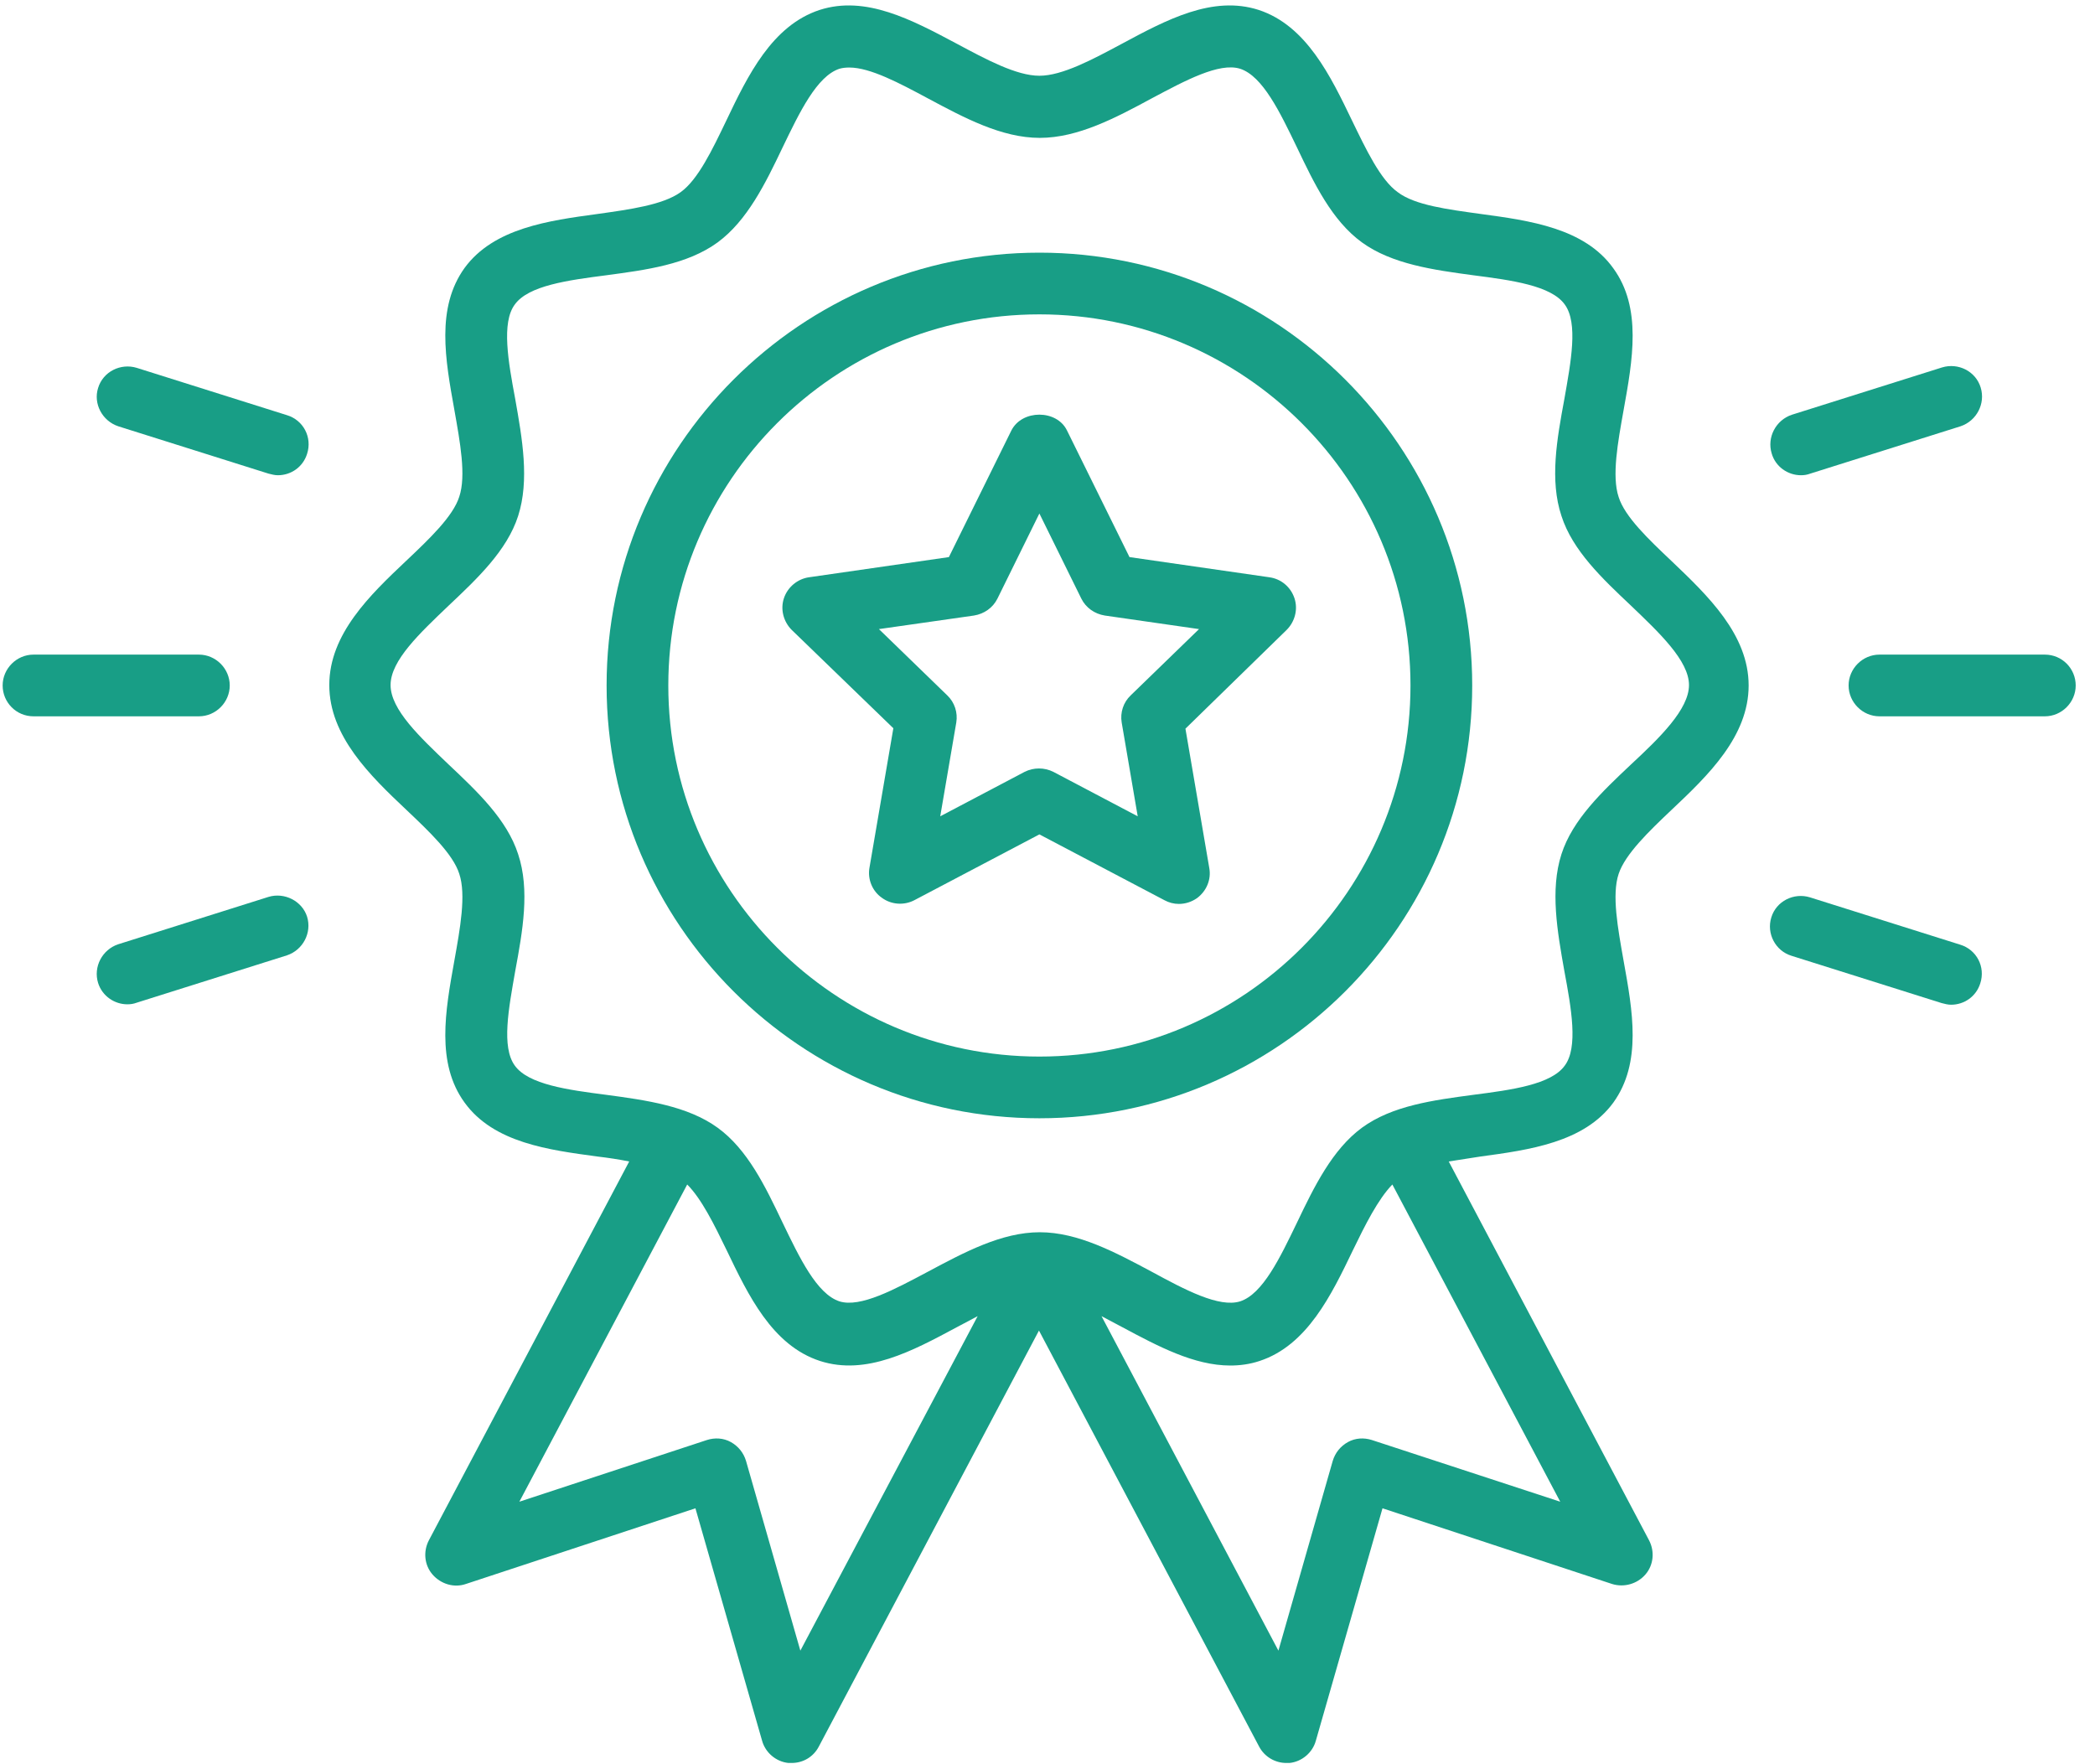
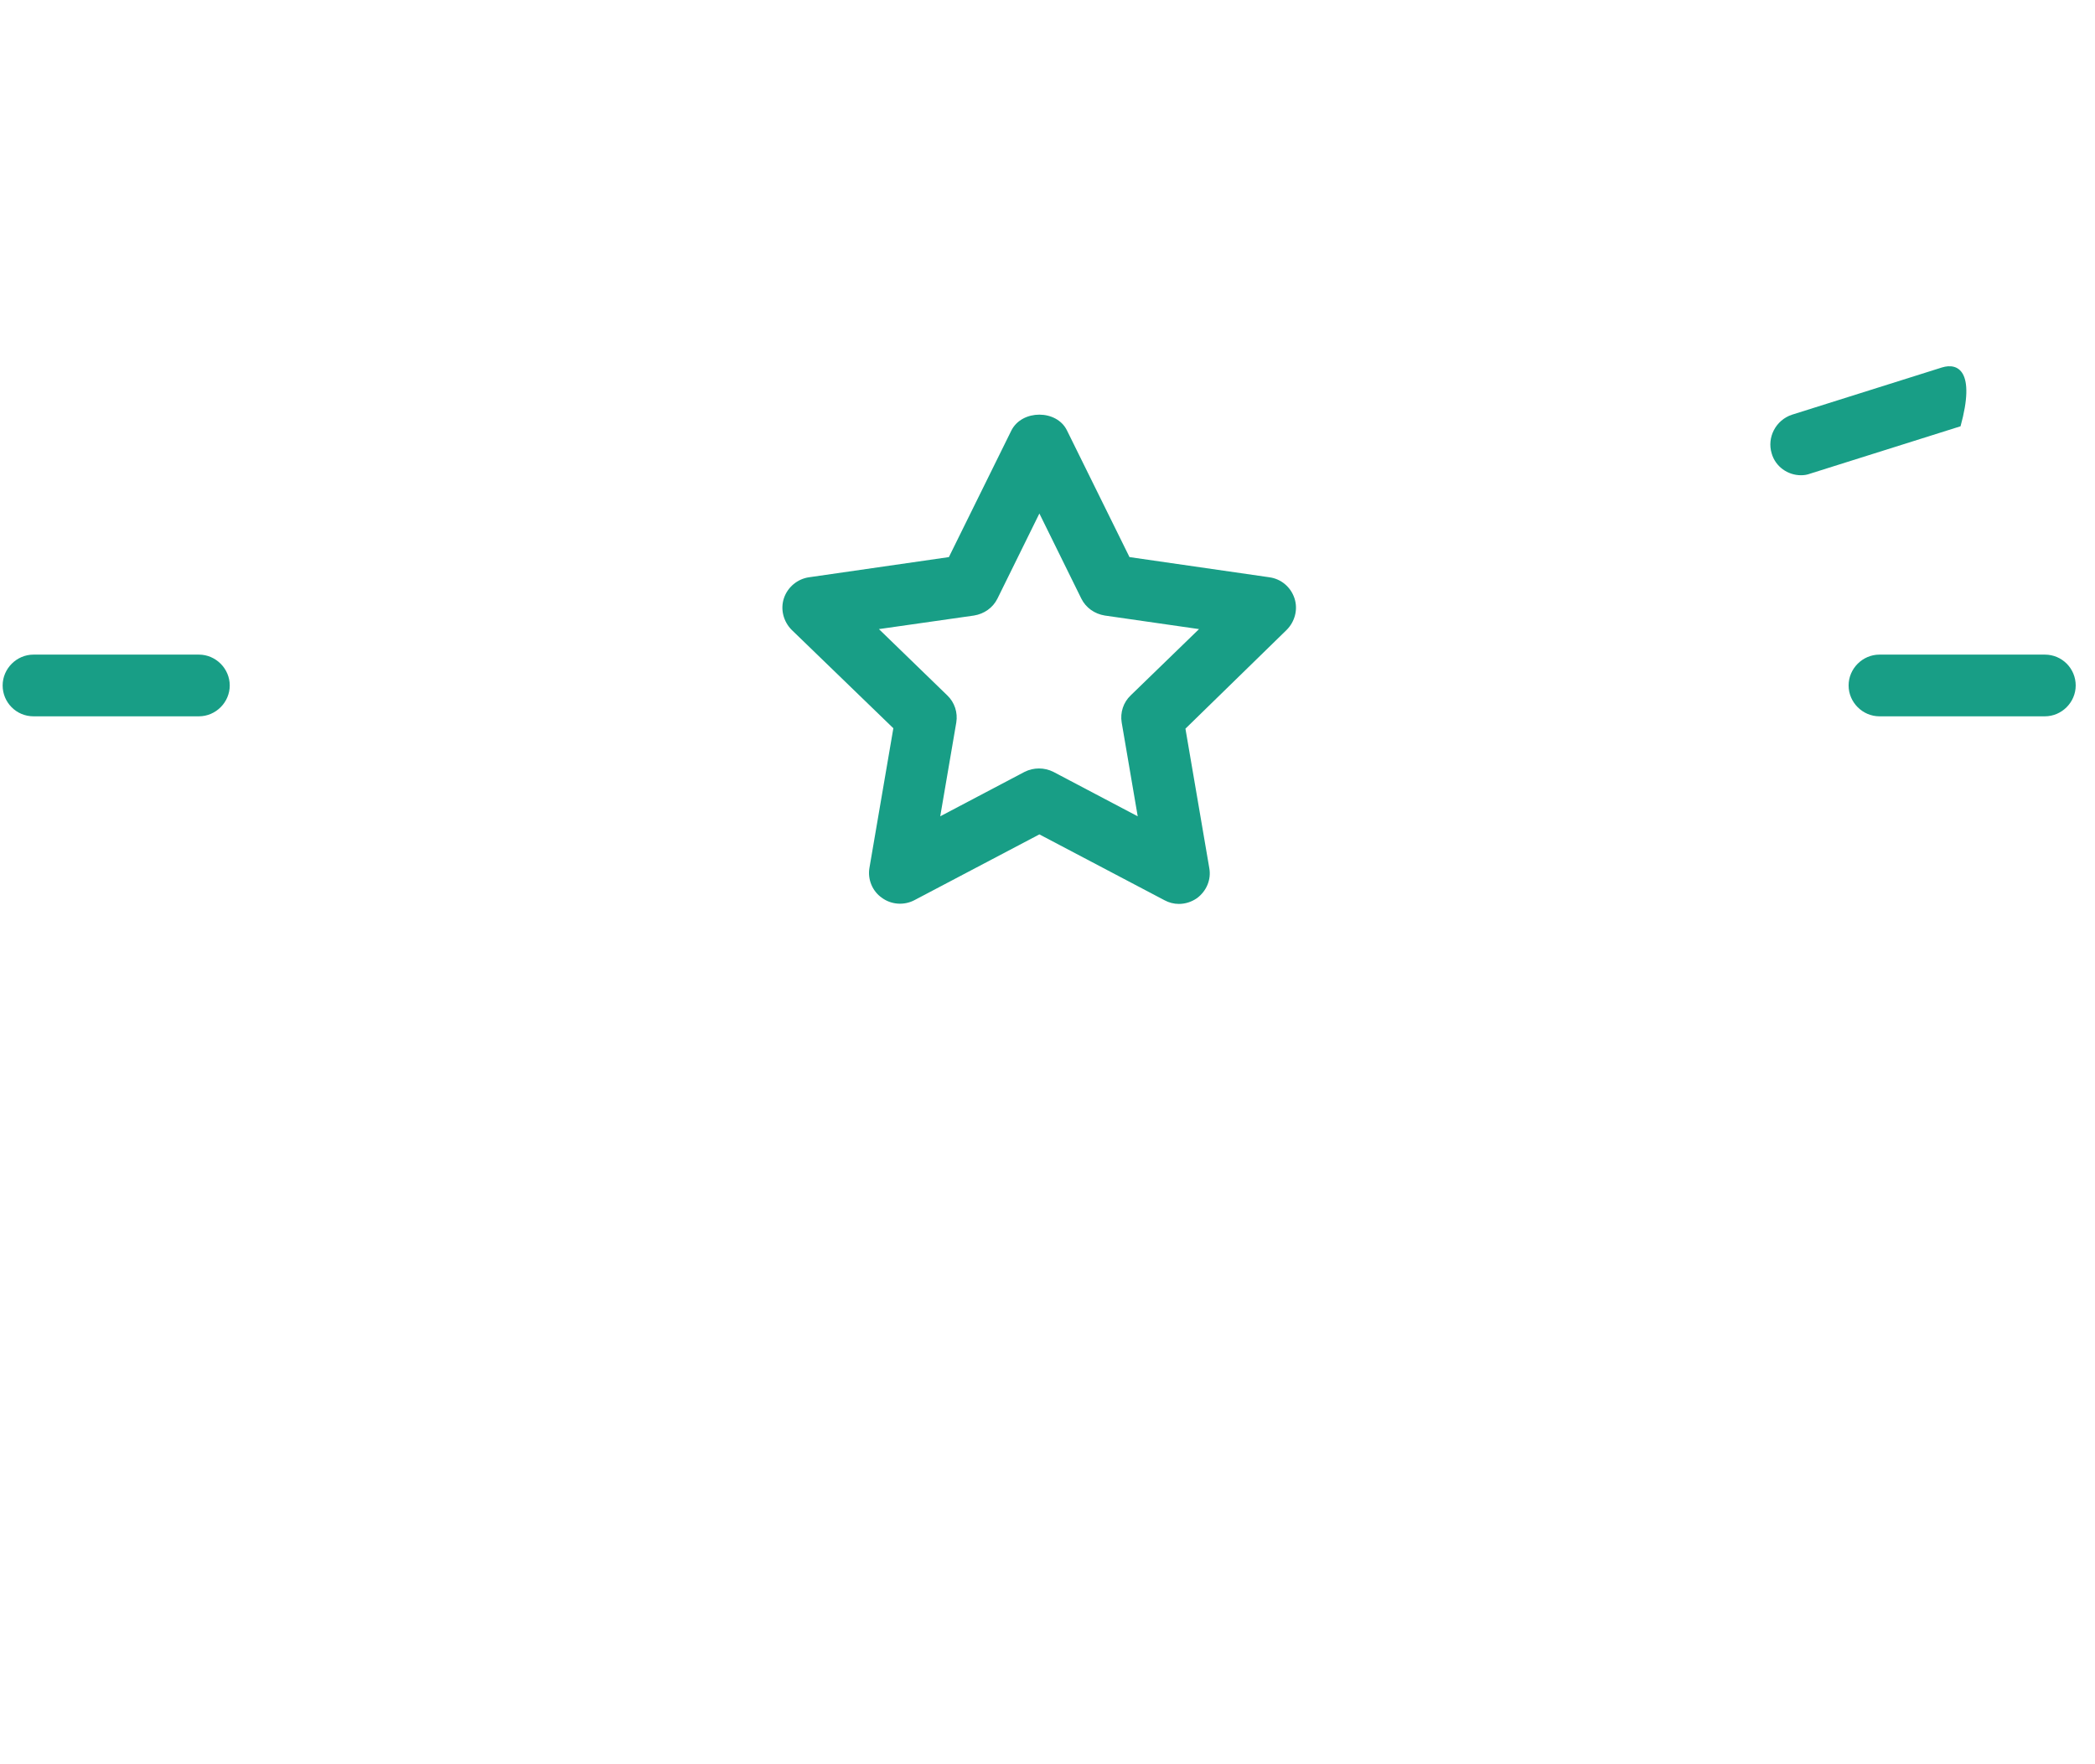
<svg xmlns="http://www.w3.org/2000/svg" width="95" height="80" viewBox="0 0 95 80" fill="none">
  <g id="Group 1000002141">
-     <path id="Vector" d="M18.42 36.717C19.465 37.706 20.547 38.732 20.827 39.627C21.144 40.579 20.864 42.108 20.603 43.564C20.193 45.84 19.764 48.209 21.069 50C22.394 51.828 24.894 52.145 27.095 52.444C27.58 52.5 28.065 52.575 28.532 52.668L19.446 69.85C19.185 70.353 19.241 70.969 19.614 71.398C19.987 71.827 20.584 72.014 21.125 71.827L31.535 68.395L34.558 78.935C34.707 79.476 35.192 79.887 35.752 79.943C35.808 79.943 35.845 79.943 35.901 79.943C36.423 79.943 36.89 79.663 37.132 79.196L47.113 60.335L57.094 79.196C57.337 79.663 57.822 79.943 58.325 79.943C58.381 79.943 58.419 79.943 58.474 79.943C59.034 79.887 59.519 79.476 59.668 78.935L62.691 68.395L73.101 71.827C73.642 71.995 74.239 71.827 74.612 71.398C74.985 70.969 75.041 70.353 74.78 69.85L65.694 52.668C66.161 52.593 66.646 52.519 67.131 52.444C69.332 52.145 71.832 51.81 73.157 50C74.463 48.19 74.034 45.84 73.623 43.564C73.362 42.09 73.082 40.579 73.399 39.627C73.698 38.732 74.761 37.706 75.806 36.717C77.448 35.169 79.294 33.396 79.294 31.083C79.294 28.77 77.429 26.997 75.806 25.449C74.761 24.46 73.679 23.434 73.399 22.538C73.082 21.587 73.362 20.057 73.623 18.602C74.034 16.326 74.463 13.957 73.157 12.166C71.851 10.338 69.351 10.002 67.15 9.703C65.676 9.498 64.165 9.311 63.381 8.714C62.597 8.155 61.944 6.774 61.31 5.468C60.34 3.454 59.239 1.159 57.075 0.45C54.986 -0.222 52.896 0.898 50.882 1.98C49.557 2.689 48.176 3.435 47.132 3.435C46.087 3.435 44.706 2.689 43.382 1.98C41.348 0.898 39.259 -0.222 37.169 0.45C35.005 1.159 33.905 3.435 32.935 5.468C32.3 6.793 31.647 8.155 30.864 8.714C30.062 9.293 28.55 9.498 27.095 9.703C24.894 10.002 22.394 10.338 21.069 12.147C19.764 13.957 20.193 16.307 20.603 18.583C20.864 20.057 21.144 21.568 20.827 22.52C20.547 23.415 19.465 24.441 18.42 25.43C16.779 26.979 14.932 28.751 14.932 31.064C14.932 33.378 16.779 35.169 18.42 36.717ZM36.293 74.85L33.83 66.249C33.718 65.876 33.476 65.578 33.14 65.391C32.804 65.204 32.412 65.186 32.058 65.298L23.551 68.096L31.162 53.712C31.815 54.365 32.394 55.541 32.953 56.697C33.923 58.712 35.005 61.007 37.188 61.716C39.278 62.388 41.367 61.268 43.382 60.186C43.699 60.018 44.016 59.85 44.333 59.682L36.293 74.85ZM62.206 65.298C61.851 65.186 61.459 65.204 61.124 65.391C60.788 65.578 60.545 65.876 60.433 66.249L57.971 74.85L49.949 59.682C50.266 59.85 50.583 60.018 50.9 60.186C52.505 61.044 54.146 61.921 55.788 61.921C56.217 61.921 56.665 61.865 57.113 61.716C59.277 61.007 60.377 58.712 61.347 56.697C61.907 55.541 62.486 54.384 63.138 53.712L70.75 68.096L62.206 65.298ZM20.342 27.464C21.648 26.232 22.991 24.964 23.495 23.397C24.017 21.774 23.681 19.889 23.364 18.098C23.047 16.401 22.73 14.628 23.345 13.807C23.961 12.949 25.752 12.707 27.487 12.483C29.297 12.24 31.162 11.998 32.543 10.991C33.886 10.002 34.707 8.323 35.49 6.681C36.255 5.095 37.039 3.454 38.065 3.118C38.196 3.08 38.345 3.062 38.513 3.062C39.464 3.062 40.789 3.771 42.076 4.461C43.718 5.338 45.415 6.252 47.15 6.252C48.885 6.252 50.602 5.338 52.225 4.461C53.736 3.659 55.284 2.819 56.236 3.118C57.262 3.454 58.045 5.095 58.81 6.681C59.594 8.323 60.396 10.002 61.758 10.991C63.12 11.979 65.004 12.24 66.814 12.483C68.549 12.707 70.34 12.949 70.955 13.807C71.571 14.647 71.235 16.401 70.937 18.098C70.601 19.908 70.265 21.774 70.806 23.397C71.31 24.964 72.653 26.232 73.959 27.464C75.246 28.695 76.589 29.963 76.589 31.064C76.589 32.165 75.265 33.452 73.959 34.665C72.653 35.896 71.31 37.165 70.806 38.732C70.284 40.355 70.619 42.239 70.937 44.03C71.254 45.728 71.571 47.5 70.955 48.321C70.34 49.179 68.549 49.422 66.814 49.645C65.004 49.888 63.138 50.13 61.758 51.138C60.415 52.127 59.594 53.806 58.81 55.447C58.045 57.033 57.262 58.675 56.236 59.011C55.284 59.309 53.736 58.488 52.225 57.667C50.583 56.791 48.885 55.877 47.15 55.877C45.415 55.877 43.718 56.791 42.076 57.667C40.565 58.47 39.016 59.309 38.065 59.011C37.039 58.675 36.255 57.033 35.49 55.447C34.707 53.806 33.905 52.127 32.543 51.138C31.181 50.149 29.297 49.888 27.487 49.645C25.752 49.422 23.961 49.179 23.345 48.321C22.73 47.481 23.066 45.728 23.364 44.03C23.7 42.22 24.036 40.355 23.495 38.732C22.991 37.165 21.648 35.896 20.342 34.665C19.055 33.434 17.711 32.184 17.711 31.064C17.711 29.945 19.055 28.695 20.342 27.464Z" fill="#189E86" />
-     <path id="Vector_2" d="M47.133 50.709C57.953 50.709 66.759 41.903 66.759 31.083C66.759 20.263 57.953 11.457 47.133 11.457C36.312 11.457 27.507 20.263 27.507 31.083C27.507 41.903 36.312 50.709 47.133 50.709ZM47.133 14.255C56.405 14.255 63.96 21.792 63.96 31.083C63.96 40.355 56.423 47.911 47.133 47.911C37.861 47.911 30.305 40.355 30.305 31.083C30.305 21.811 37.842 14.255 47.133 14.255Z" fill="#189E86" />
    <path id="Vector_3" d="M40.51 33.023L39.427 39.347C39.334 39.87 39.558 40.411 39.987 40.709C40.416 41.027 40.995 41.064 41.461 40.821L47.132 37.836L52.804 40.821C53.009 40.933 53.233 40.989 53.457 40.989C53.755 40.989 54.035 40.896 54.278 40.728C54.707 40.411 54.931 39.889 54.837 39.366L53.755 33.042L58.344 28.564C58.718 28.191 58.867 27.632 58.699 27.128C58.531 26.624 58.102 26.251 57.561 26.177L51.218 25.262L48.382 19.516C47.916 18.565 46.349 18.565 45.864 19.516L43.028 25.262L36.685 26.177C36.163 26.251 35.715 26.624 35.547 27.128C35.379 27.632 35.528 28.191 35.901 28.564L40.51 33.023ZM44.166 27.912C44.632 27.837 45.024 27.557 45.229 27.147L47.132 23.285L49.035 27.147C49.24 27.557 49.632 27.837 50.099 27.912L54.371 28.527L51.274 31.531C50.938 31.848 50.789 32.314 50.864 32.762L51.591 37.016L47.767 35.001C47.356 34.795 46.871 34.795 46.461 35.001L42.636 37.016L43.364 32.762C43.438 32.314 43.289 31.848 42.953 31.531L39.856 28.527L44.166 27.912Z" fill="#189E86" />
    <path id="Vector_4" d="M92.726 29.684H85.226C84.461 29.684 83.827 30.318 83.827 31.083C83.827 31.848 84.461 32.482 85.226 32.482H92.726C93.491 32.482 94.125 31.848 94.125 31.083C94.125 30.318 93.51 29.684 92.726 29.684Z" fill="#189E86" />
    <path id="Vector_5" d="M1.519 32.482H9.019C9.784 32.482 10.418 31.848 10.418 31.083C10.418 30.318 9.784 29.684 9.019 29.684H1.519C0.754 29.684 0.12 30.318 0.12 31.083C0.12 31.848 0.736 32.482 1.519 32.482Z" fill="#189E86" />
-     <path id="Vector_6" d="M81.664 21.55C81.813 21.55 81.944 21.531 82.093 21.475L88.903 19.33C89.63 19.087 90.04 18.304 89.817 17.576C89.593 16.83 88.791 16.438 88.063 16.662L81.254 18.807C80.526 19.05 80.116 19.834 80.339 20.561C80.507 21.158 81.067 21.55 81.664 21.55Z" fill="#189E86" />
-     <path id="Vector_7" d="M12.171 40.672L5.362 42.818C4.634 43.06 4.224 43.844 4.448 44.571C4.634 45.168 5.194 45.541 5.772 45.541C5.922 45.541 6.052 45.523 6.202 45.467L13.011 43.321C13.739 43.079 14.149 42.295 13.925 41.568C13.701 40.859 12.899 40.448 12.171 40.672Z" fill="#189E86" />
-     <path id="Vector_8" d="M5.362 19.33L12.171 21.475C12.321 21.512 12.451 21.55 12.601 21.55C13.197 21.55 13.739 21.177 13.925 20.58C14.168 19.834 13.757 19.05 13.011 18.826L6.202 16.681C5.474 16.457 4.672 16.849 4.448 17.595C4.224 18.304 4.634 19.087 5.362 19.33Z" fill="#189E86" />
-     <path id="Vector_9" d="M81.235 43.34L88.044 45.485C88.194 45.523 88.324 45.56 88.474 45.56C89.07 45.56 89.612 45.187 89.798 44.59C90.041 43.843 89.63 43.06 88.884 42.836L82.075 40.691C81.347 40.467 80.545 40.859 80.321 41.605C80.097 42.332 80.507 43.116 81.235 43.34Z" fill="#189E86" />
+     <path id="Vector_6" d="M81.664 21.55C81.813 21.55 81.944 21.531 82.093 21.475L88.903 19.33C89.593 16.83 88.791 16.438 88.063 16.662L81.254 18.807C80.526 19.05 80.116 19.834 80.339 20.561C80.507 21.158 81.067 21.55 81.664 21.55Z" fill="#189E86" />
  </g>
</svg>